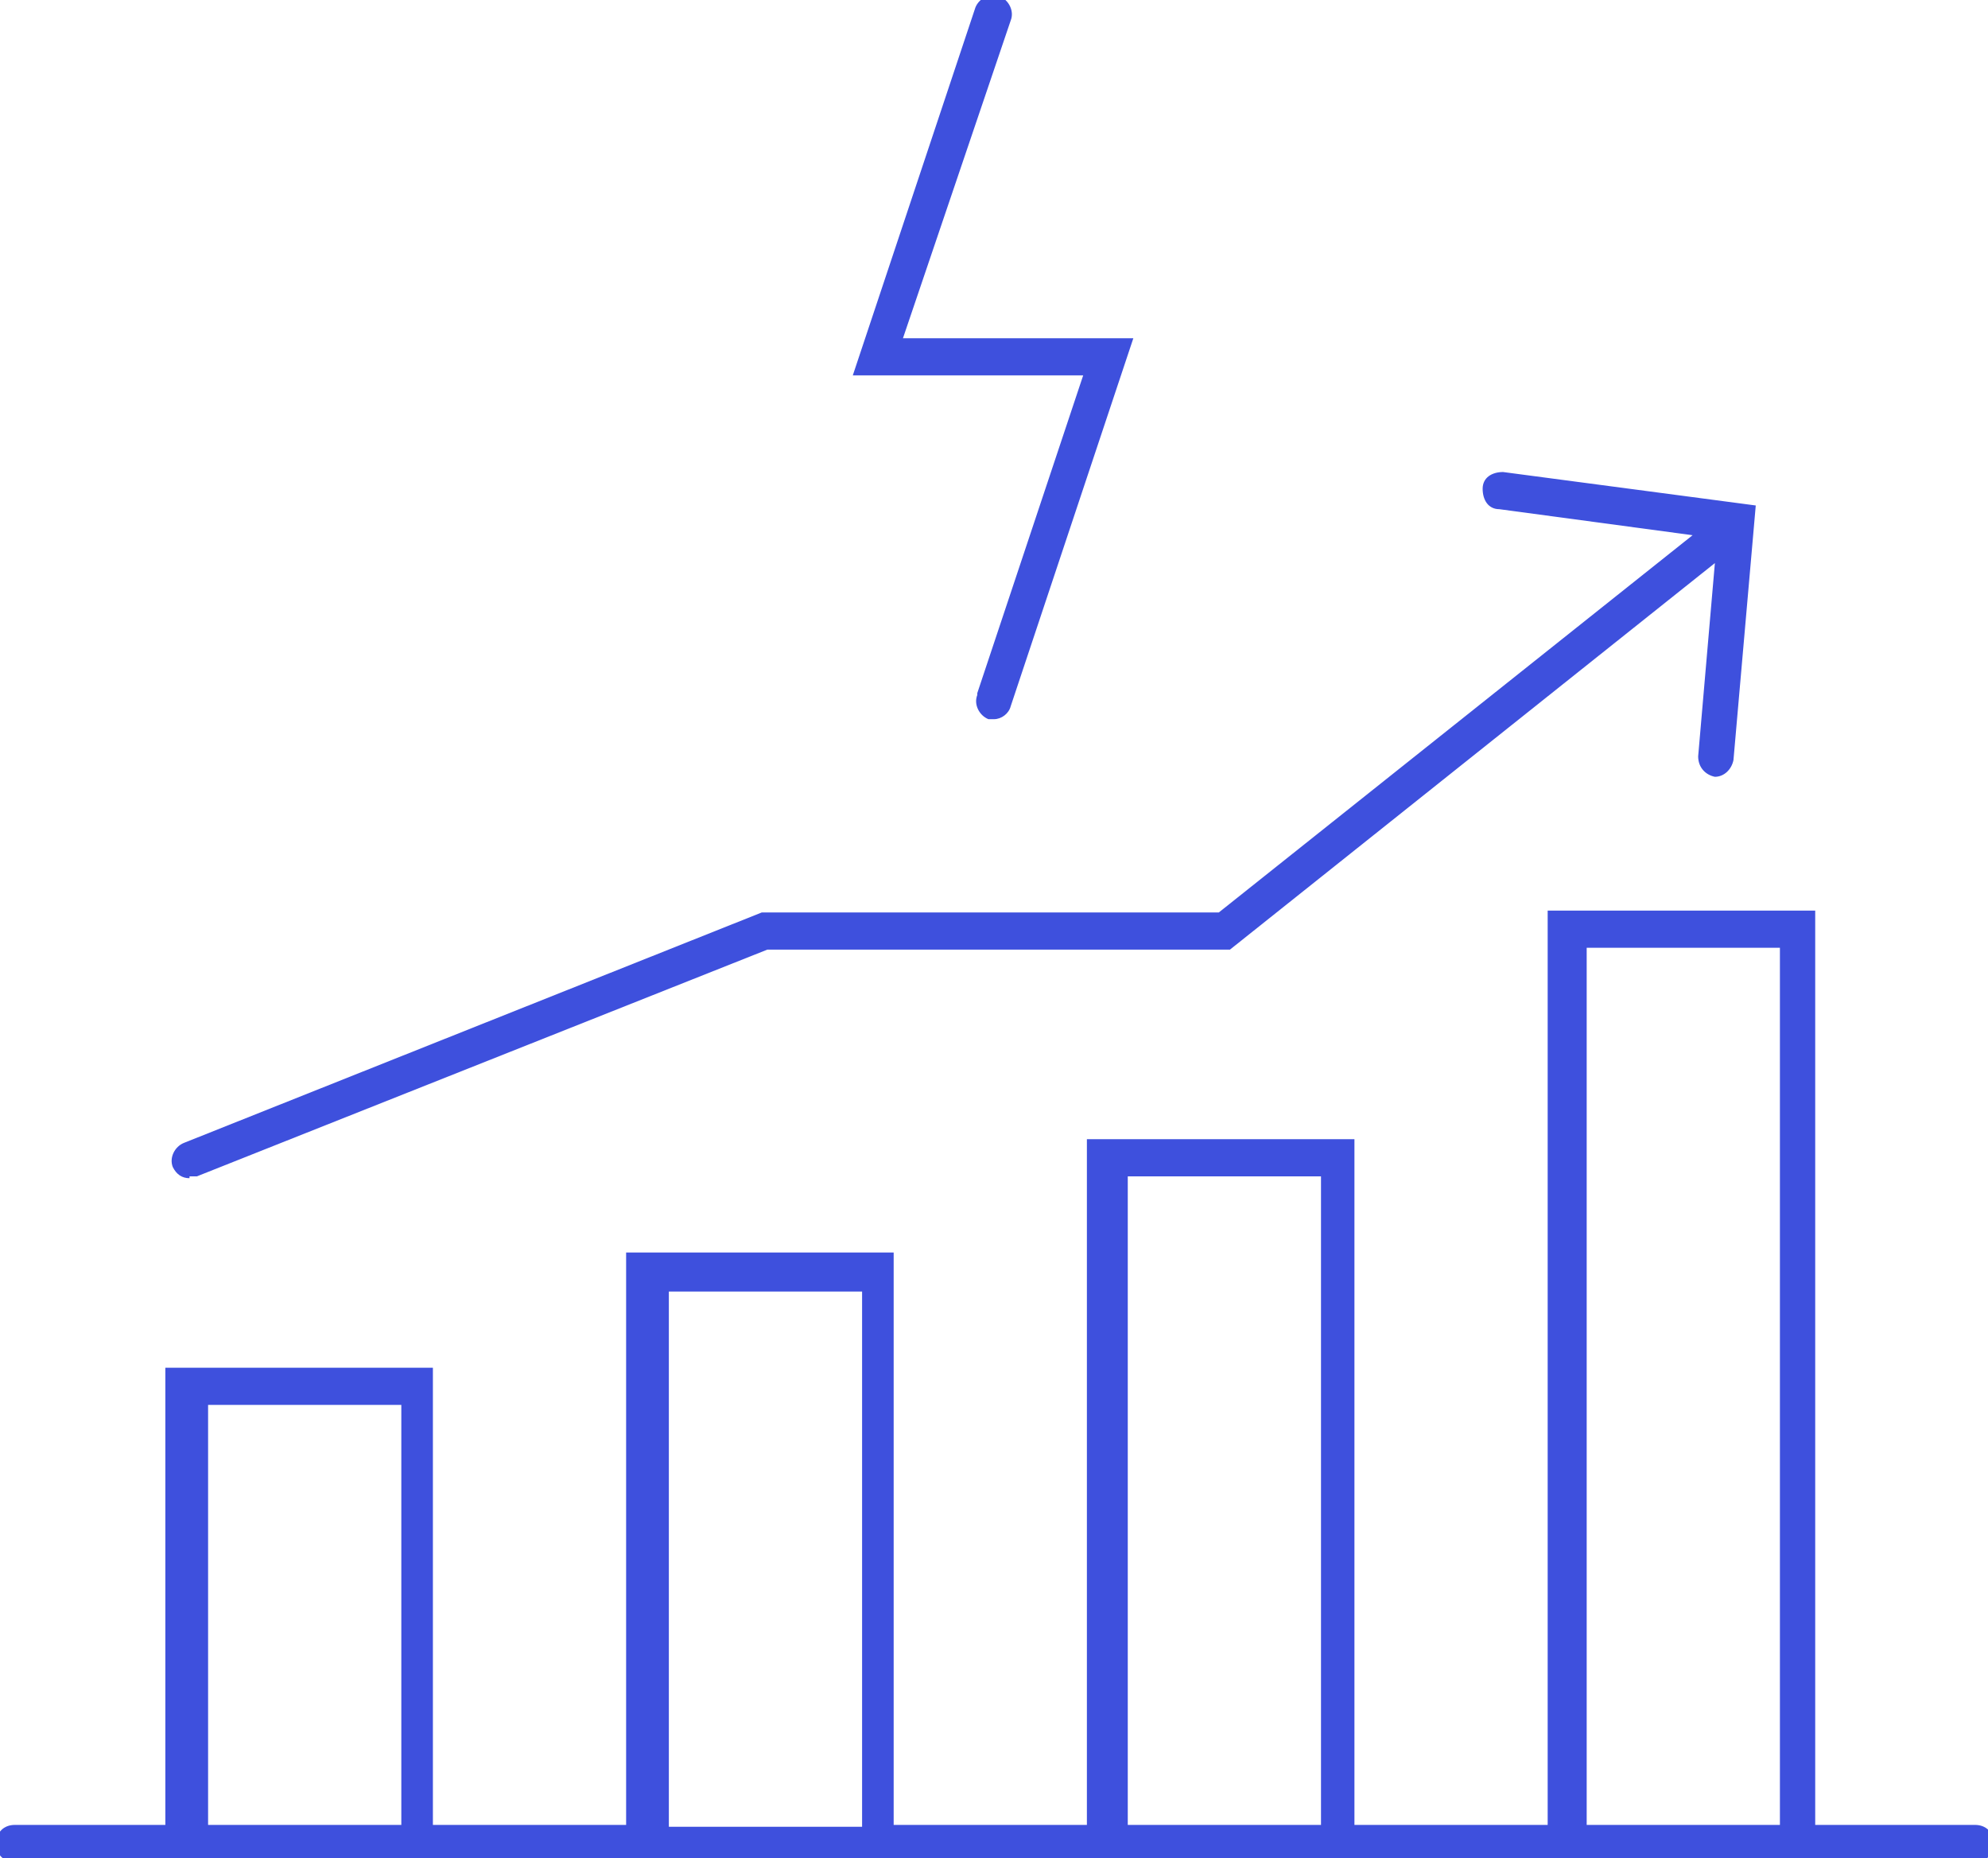
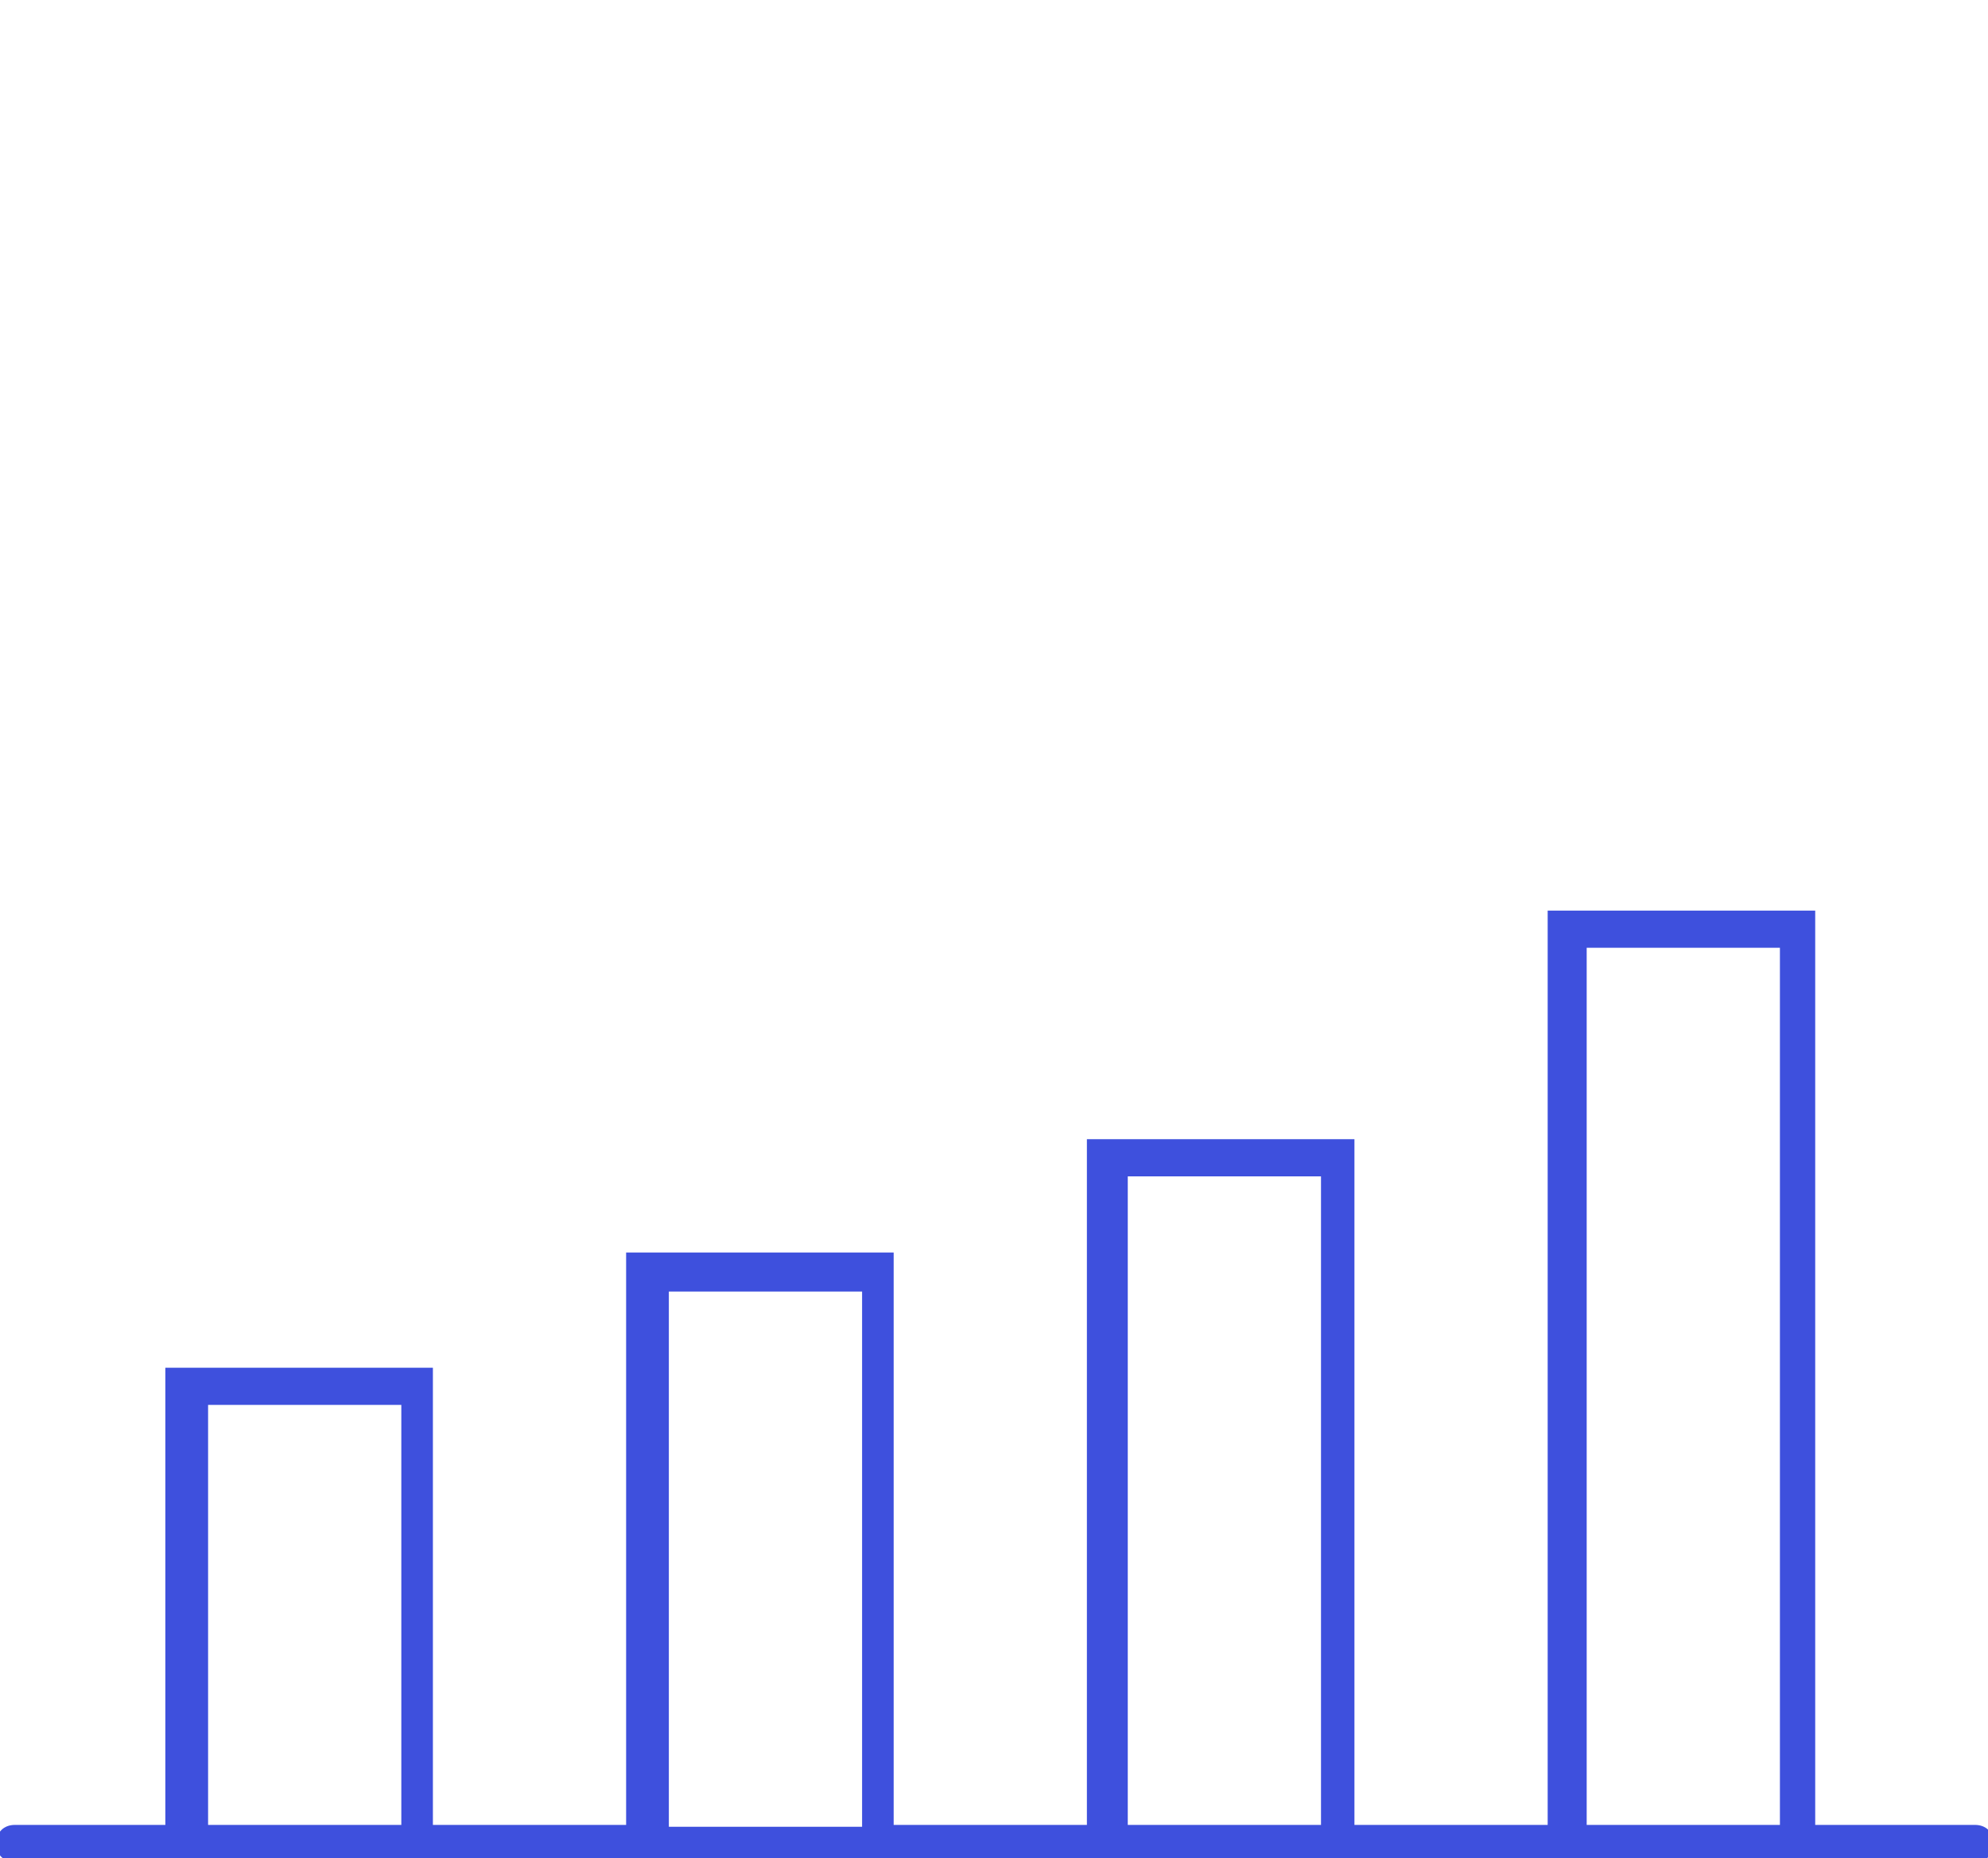
<svg xmlns="http://www.w3.org/2000/svg" id="Layer_1" version="1.1" viewBox="0 0 107 100">
  <defs>
    <style>
      .st0 {
        fill: #3e50dd;
      }
    </style>
  </defs>
-   <path class="st0" d="M52.6,37.4c-.2.5.1,1.1.6,1.3.1,0,.2,0,.3,0,.4,0,.8-.3.9-.7l6.6-19.8h-12.4L54.4,1.1c.2-.5-.1-1.1-.6-1.3-.5-.2-1.1.1-1.3.6l-6.6,19.8h12.4l-5.7,17.1Z" />
-   <path class="st0" d="M10.2,63.3c.1,0,.2,0,.4,0l30.7-12.2h24.9l26.1-20.8-.9,10.4c0,.6.4,1,.9,1.1,0,0,0,0,0,0,.5,0,.9-.4,1-.9l1.2-13.7-13.6-1.8c-.6,0-1.1.3-1.1.9s.3,1.1.9,1.1l10.4,1.4-25.5,20.3h-24.6l-31.1,12.4c-.5.2-.8.8-.6,1.3.2.4.5.6.9.6Z" />
  <path class="st0" d="M106.2,98.2h-8.5v-49.2h-14.4v49.2h-10.4v-36.9h-14.4v36.9h-10.4v-30.8h-14.4v30.8h-10.4v-24.6h-14.4v24.6H.8c-.6,0-1,.4-1,1s.4,1,1,1h105.5c.6,0,1-.4,1-1s-.4-1-1-1ZM85.4,51h10.4v47.2h-10.4v-47.2ZM60.7,63.3h10.4v34.9h-10.4v-34.9ZM36,69.5h10.4v28.8h-10.4v-28.8ZM11.2,75.6h10.4v22.6h-10.4v-22.6Z" />
</svg>